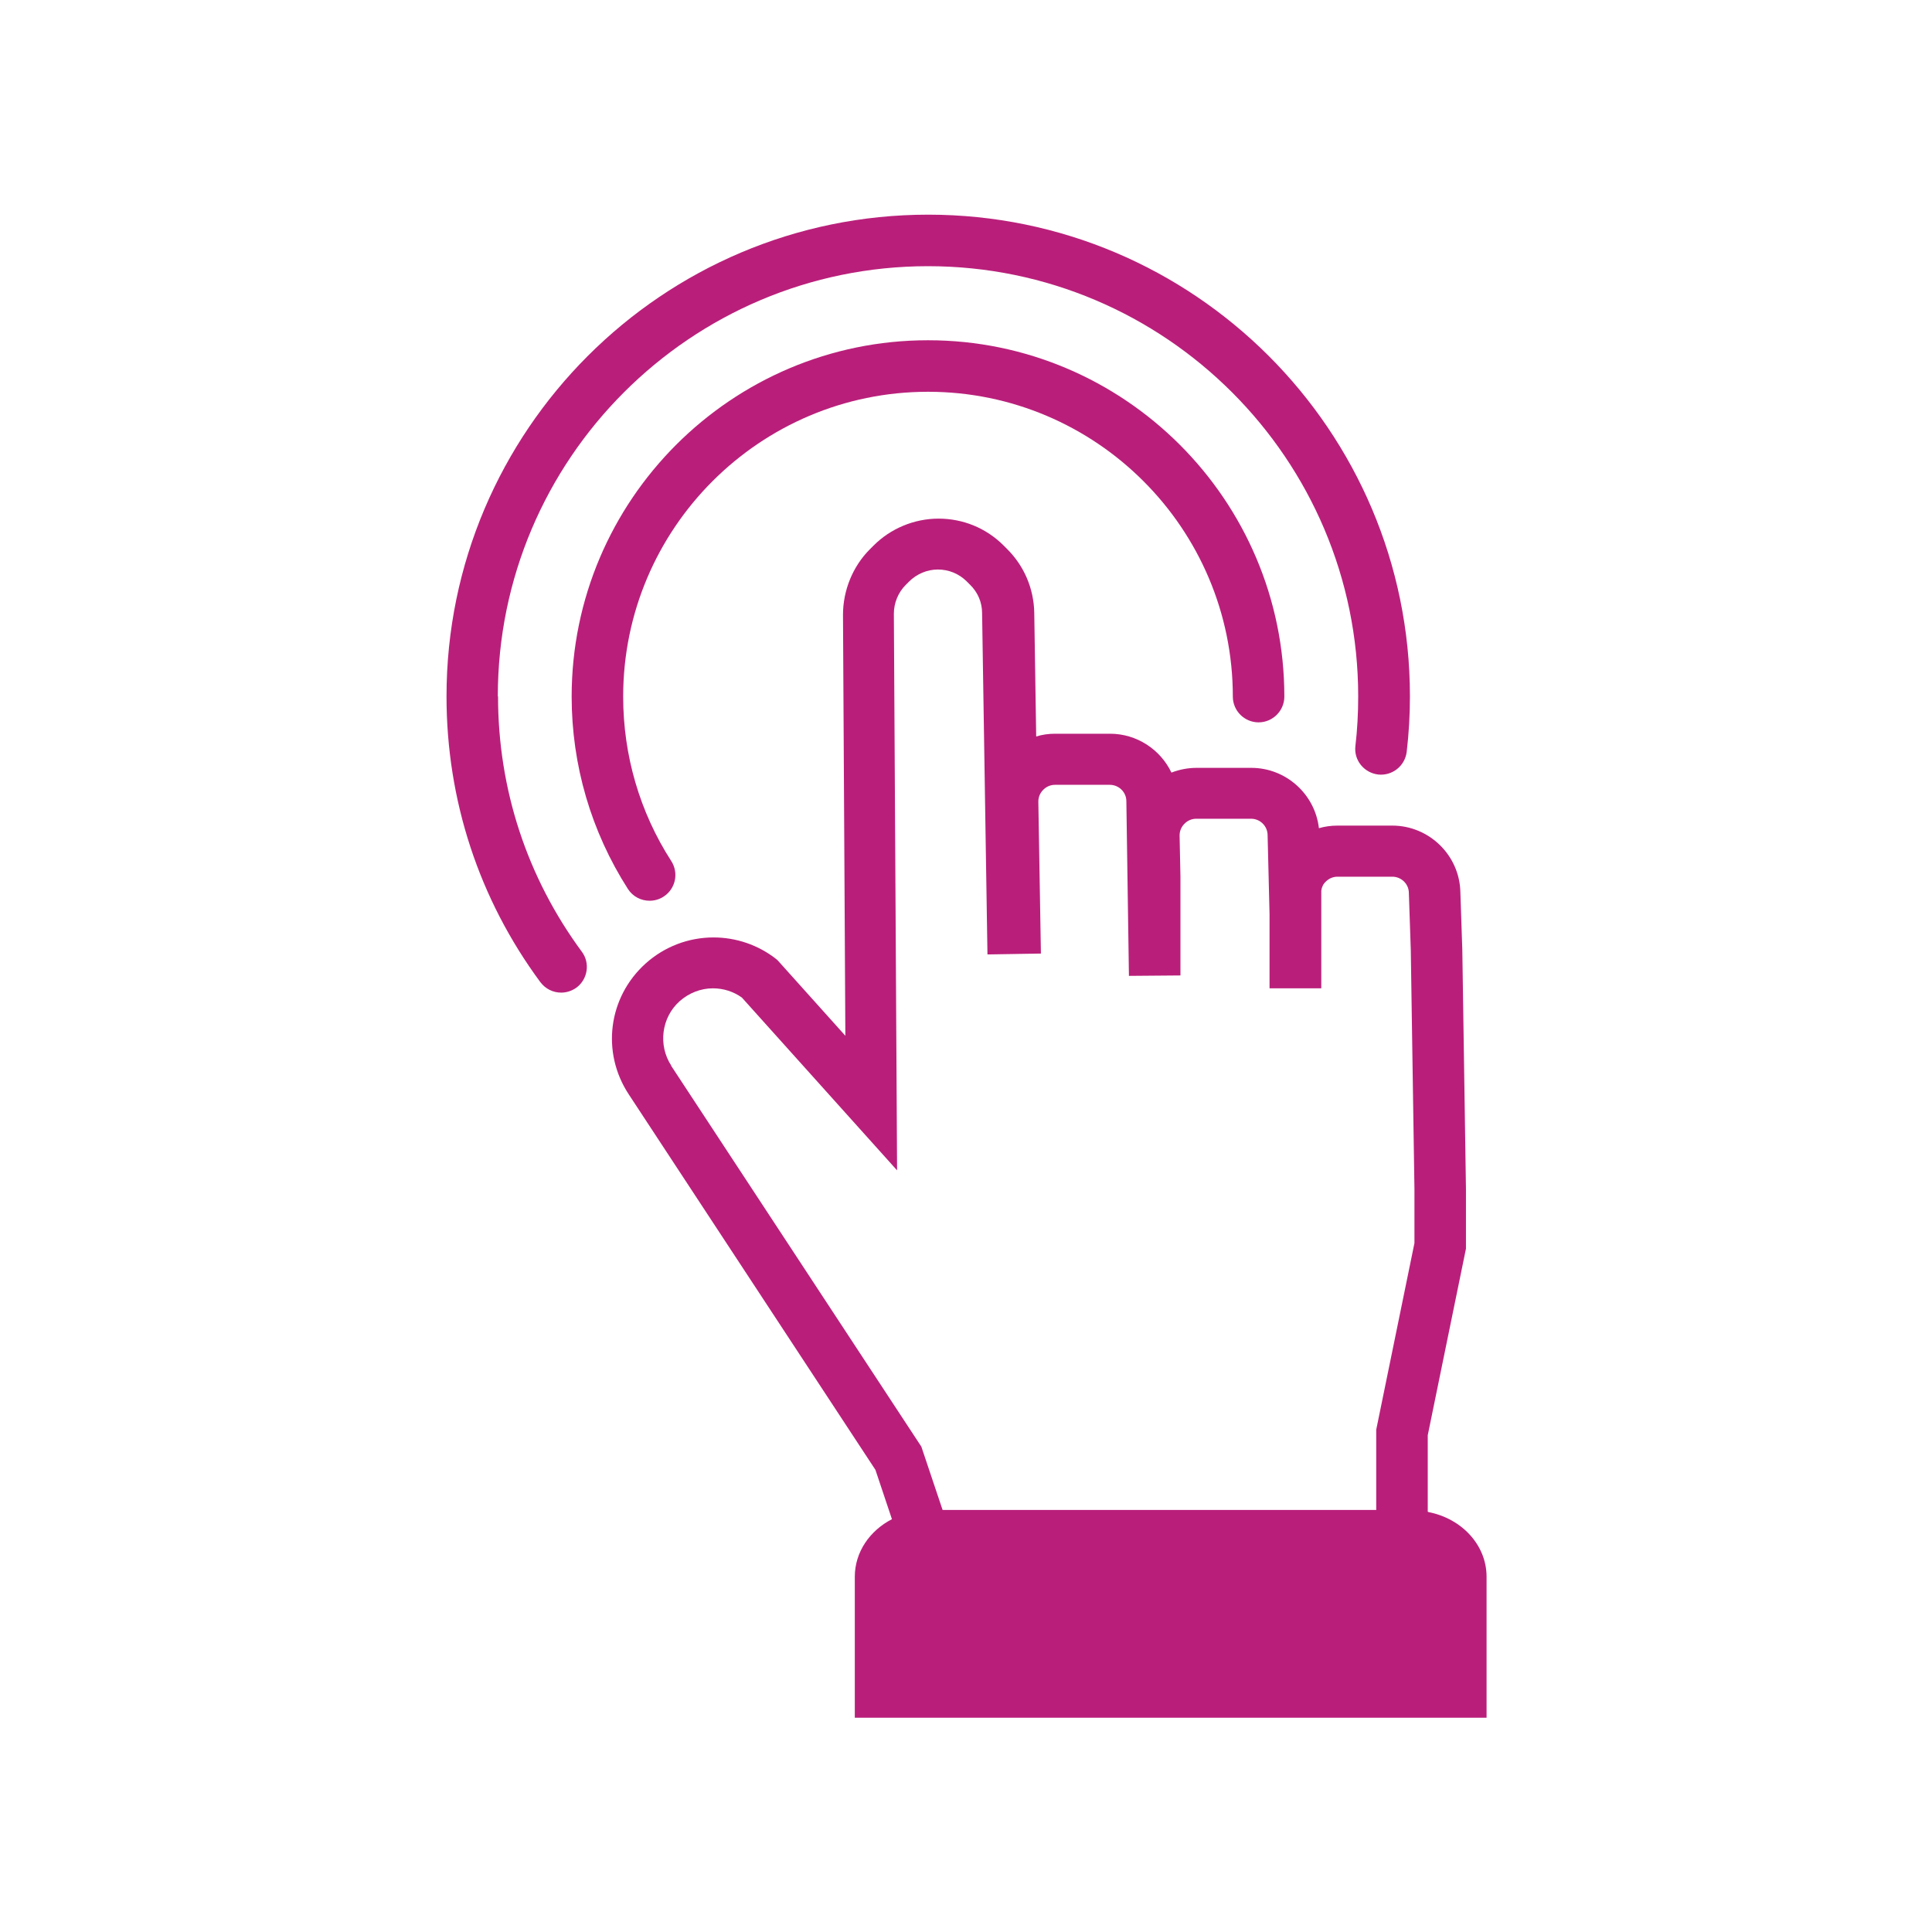
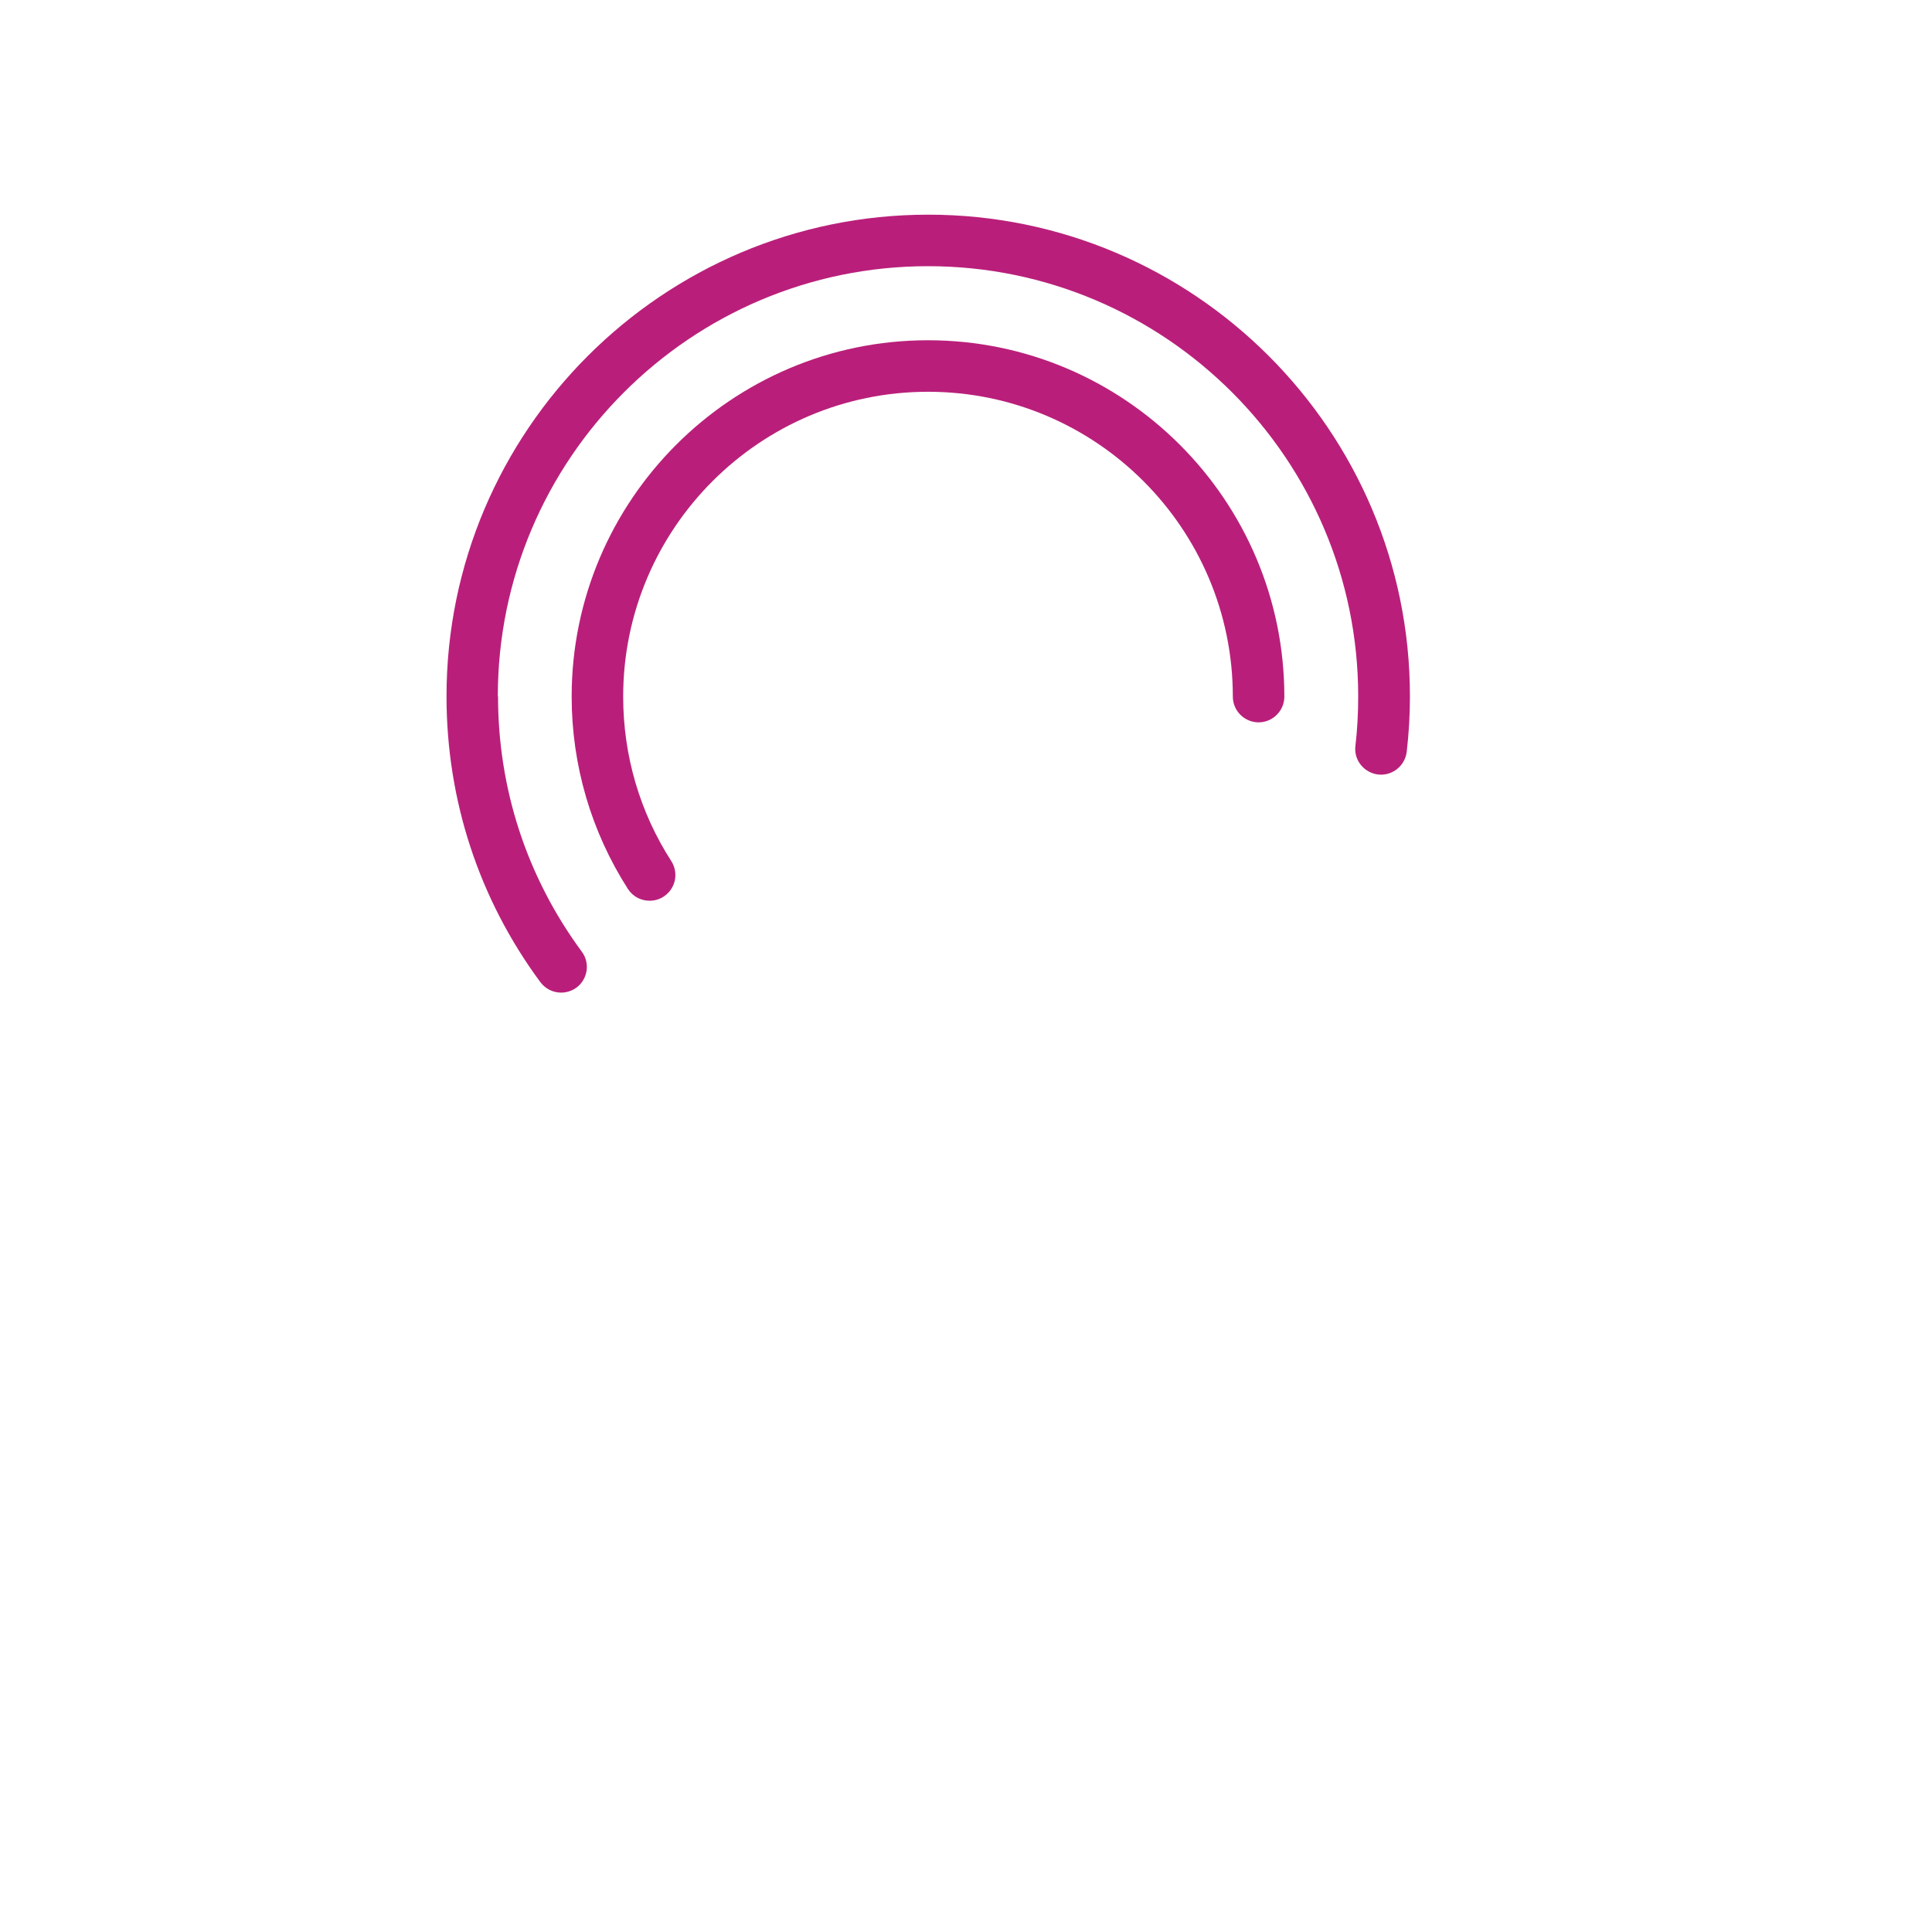
<svg xmlns="http://www.w3.org/2000/svg" id="Pink_Web" viewBox="0 0 90 90">
  <defs>
    <style>
      .cls-1 {
        fill: #b91f7a;
      }
    </style>
  </defs>
-   <path class="cls-1" d="M66.51,70.42v-3.56l1.78-8.69v-2.79s-.17-11.15-.17-11.15l-.09-2.66c-.03-1.72-1.45-3.11-3.17-3.11h-2.55c-.3,0-.59.04-.87.12-.18-1.58-1.53-2.81-3.15-2.81h-2.55c-.41,0-.8.08-1.17.22-.51-1.07-1.61-1.81-2.86-1.81h-2.55c-.31,0-.61.04-.89.13l-.09-5.76c-.02-1.13-.47-2.19-1.28-2.99l-.17-.17c-.81-.8-1.88-1.23-3.01-1.23s-2.24.46-3.04,1.27l-.16.16c-.8.8-1.25,1.92-1.25,3.05l.11,19.61-3.15-3.51-.08-.07c-.83-.65-1.86-1-2.91-1-1.17,0-2.29.43-3.16,1.21-1.75,1.57-2.08,4.14-.79,6.1l11.49,17.49.77,2.3c-1.03.53-1.73,1.53-1.73,2.68v6.57h29.43v-6.57c0-1.48-1.16-2.71-2.7-3.01ZM31.27,49.64c-.62-.95-.46-2.24.39-3,.43-.38.98-.6,1.55-.6.49,0,.96.15,1.35.43l7.23,8.05-.15-25.93c0-.5.2-.99.55-1.34l.16-.16c.35-.35.84-.56,1.34-.56s.97.19,1.33.54l.17.17c.36.35.56.82.56,1.32l.25,15.9h.09s0,0,0,0l2.4-.04-.12-7.08c0-.21.08-.4.23-.55.15-.15.34-.23.55-.23h2.55c.42,0,.77.34.77.76l.12,8.14,2.4-.02v-4.6s-.04-1.92-.04-1.92c0-.21.08-.4.23-.55.15-.15.34-.23.55-.23h2.55c.42,0,.77.34.77.77l.09,3.67v3.46s2.41,0,2.41,0v-4.55c.02-.16.09-.31.21-.42.15-.15.34-.23.55-.23h2.55c.42,0,.77.34.77.76l.09,2.66.17,11.12v2.53l-1.78,8.69v3.74h-20.2l-.99-2.95-11.66-17.75Z" />
  <path class="cls-1" d="M23.19,32.44c0-11.05,8.99-20.04,20.04-20.04s20.04,8.99,20.04,20.04c0,.77-.04,1.55-.13,2.31-.08.66.4,1.25,1.06,1.33.66.07,1.25-.4,1.33-1.06.1-.85.15-1.72.15-2.58,0-12.38-10.07-22.44-22.44-22.44s-22.44,10.07-22.44,22.44c0,4.83,1.51,9.44,4.37,13.31.24.32.6.49.97.49.25,0,.5-.08.71-.23.53-.39.65-1.15.25-1.68-2.55-3.46-3.9-7.57-3.9-11.89Z" />
  <path class="cls-1" d="M43.23,18.25c7.83,0,14.2,6.37,14.2,14.2,0,.66.54,1.2,1.2,1.2s1.2-.54,1.2-1.2c0-9.15-7.45-16.6-16.6-16.6s-16.6,7.45-16.6,16.6c0,3.19.91,6.29,2.62,8.96.23.36.62.55,1.01.55.22,0,.45-.06.65-.19.56-.36.72-1.1.36-1.66-1.47-2.28-2.24-4.93-2.24-7.66,0-7.83,6.37-14.2,14.2-14.2Z" />
</svg>